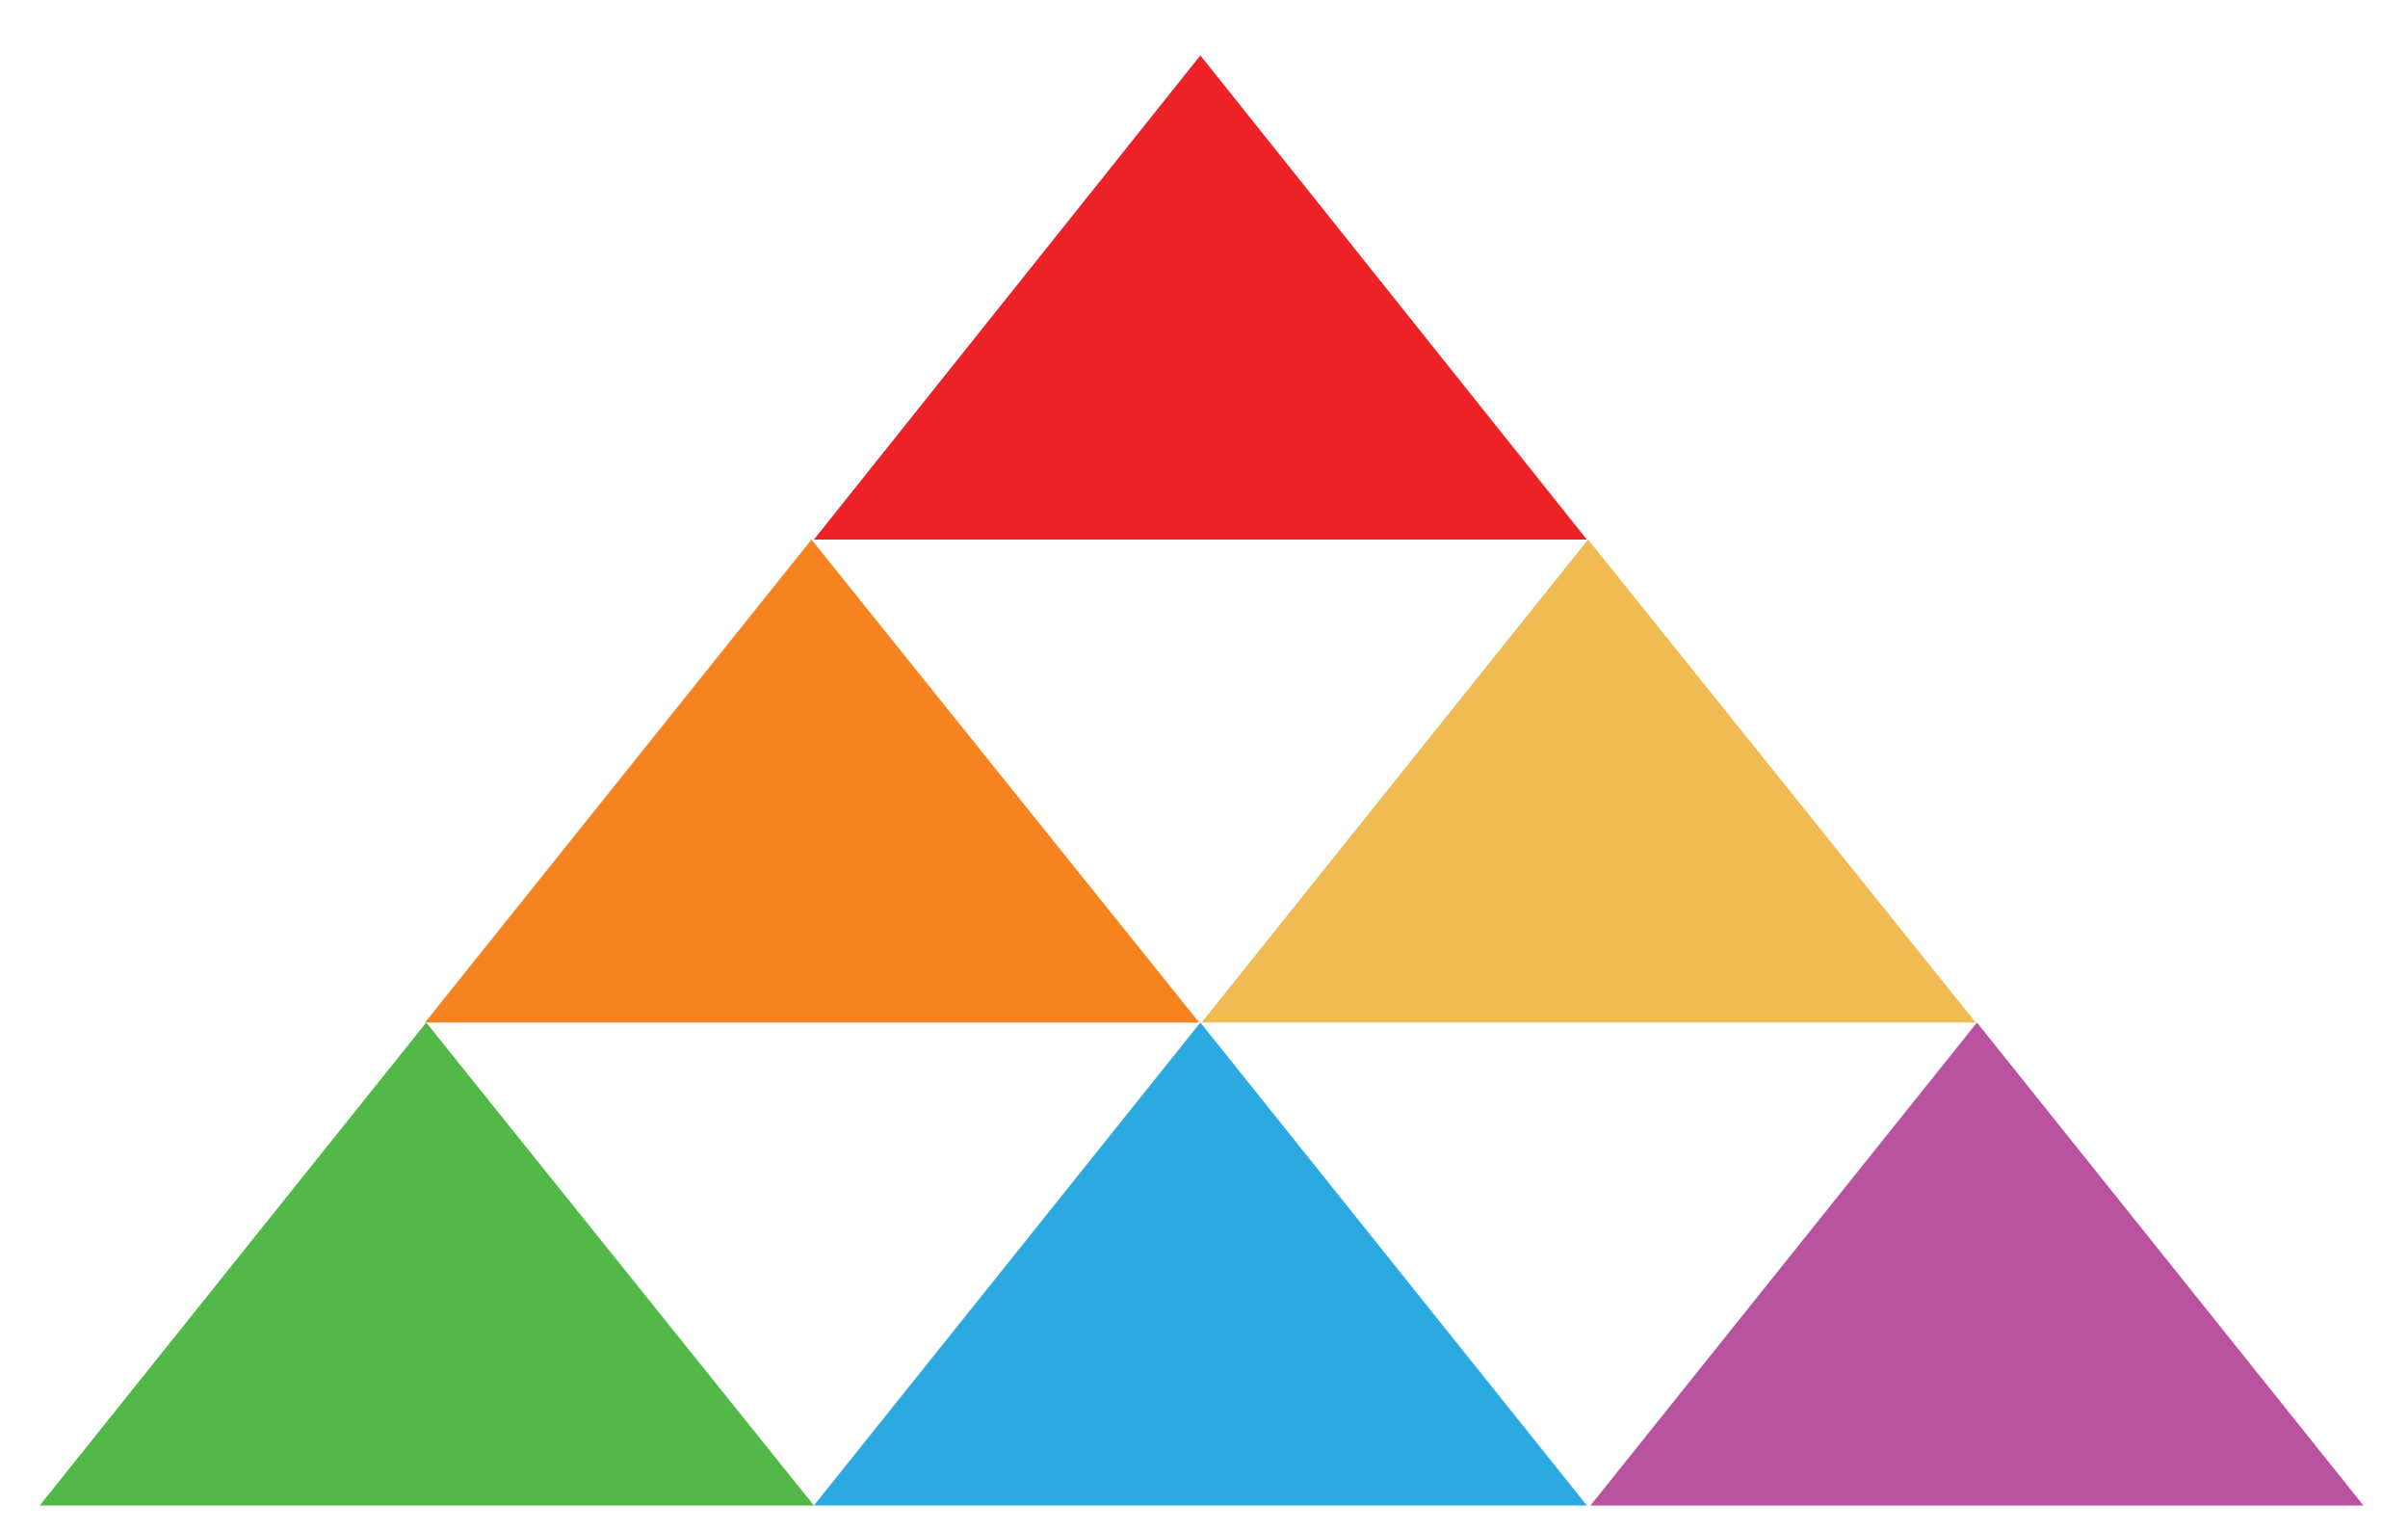
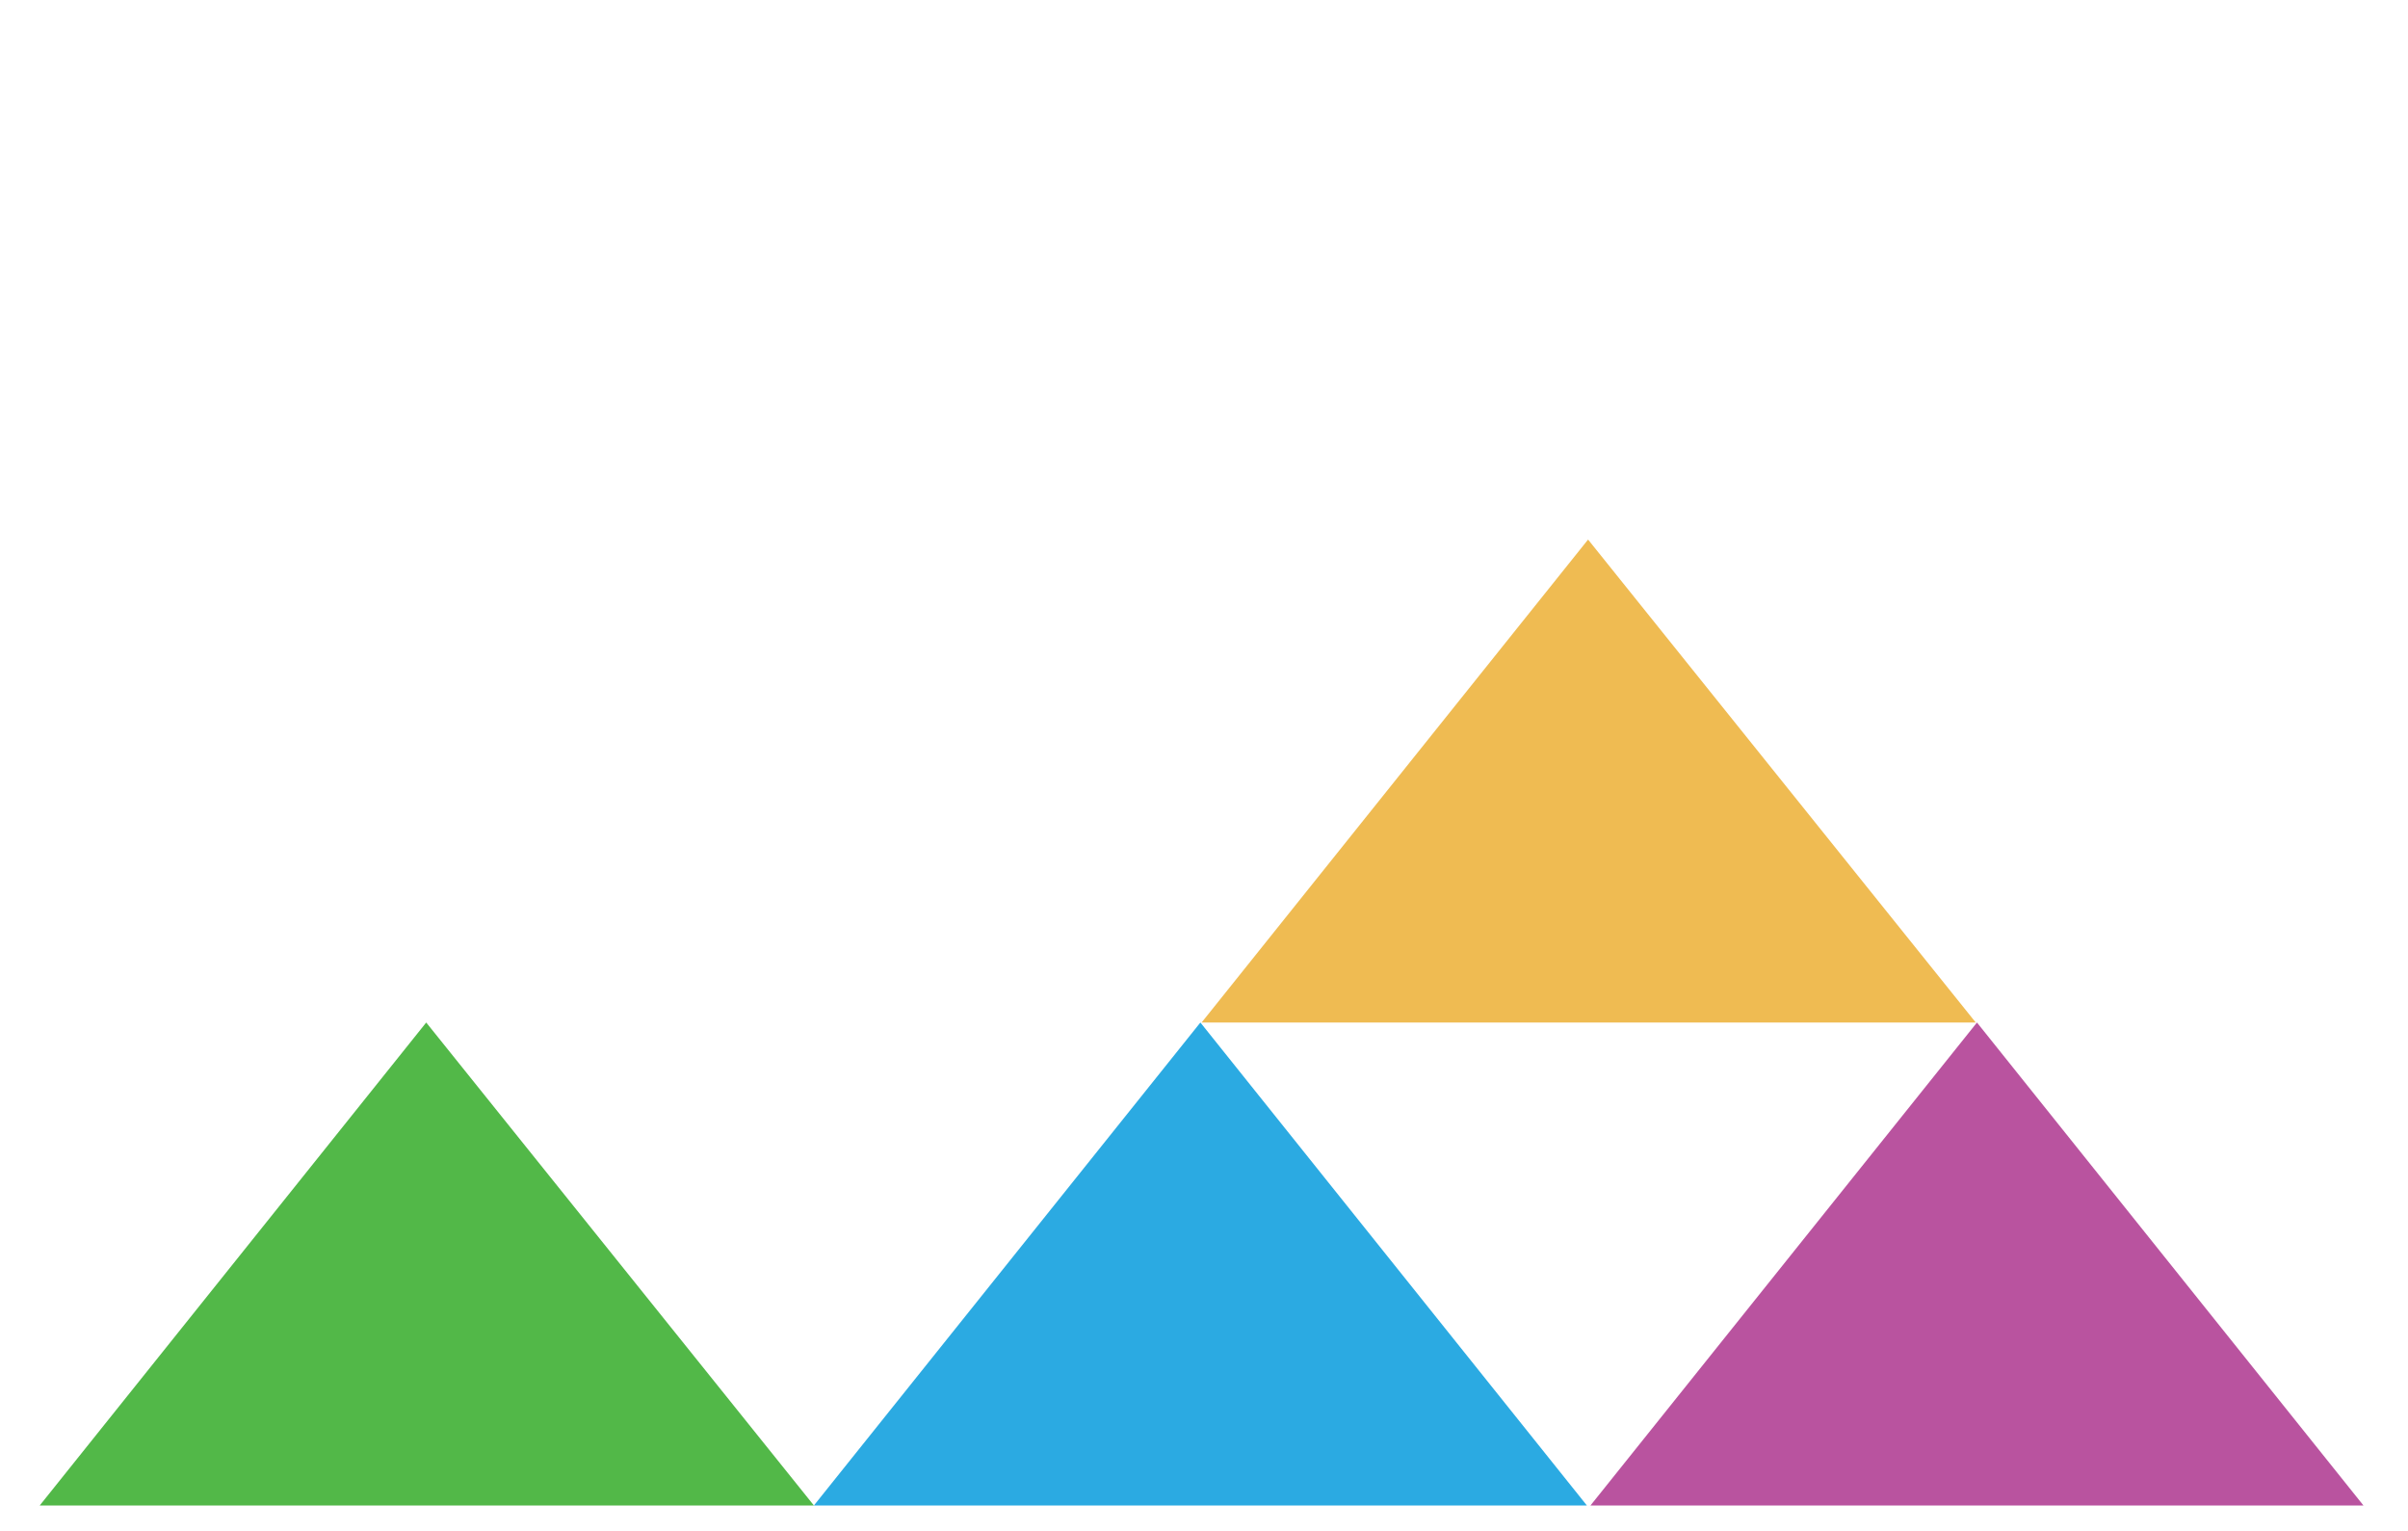
<svg xmlns="http://www.w3.org/2000/svg" version="1.1" id="Layer_1" x="0px" y="0px" viewBox="0 0 200 127.1" style="enable-background:new 0 0 200 127.1;" xml:space="preserve">
  <style type="text/css">
	.st0{fill:#F5831F;}
	.st1{fill:#EC2227;}
	.st2{fill:#EFBB52;}
	.st3{fill:#2BAAE2;}
	.st4{fill:#B9539F;}
	.st5{fill:#52B848;}
</style>
  <g>
-     <polygon class="st0" points="67.4,44.8 35.3,84.9 99.6,84.9  " />
-   </g>
+     </g>
  <g>
-     <polygon class="st1" points="99.7,4.6 131.8,44.8 67.6,44.8  " />
-   </g>
+     </g>
  <g>
    <polygon class="st2" points="131.9,44.8 99.8,84.9 164.1,84.9  " />
  </g>
  <g>
    <polygon class="st3" points="99.7,84.9 67.6,125 131.8,125  " />
  </g>
  <g>
    <polygon class="st4" points="164.2,84.9 132.1,125 196.3,125  " />
  </g>
  <g>
    <polygon class="st5" points="35.4,84.9 3.3,125 67.6,125  " />
  </g>
</svg>